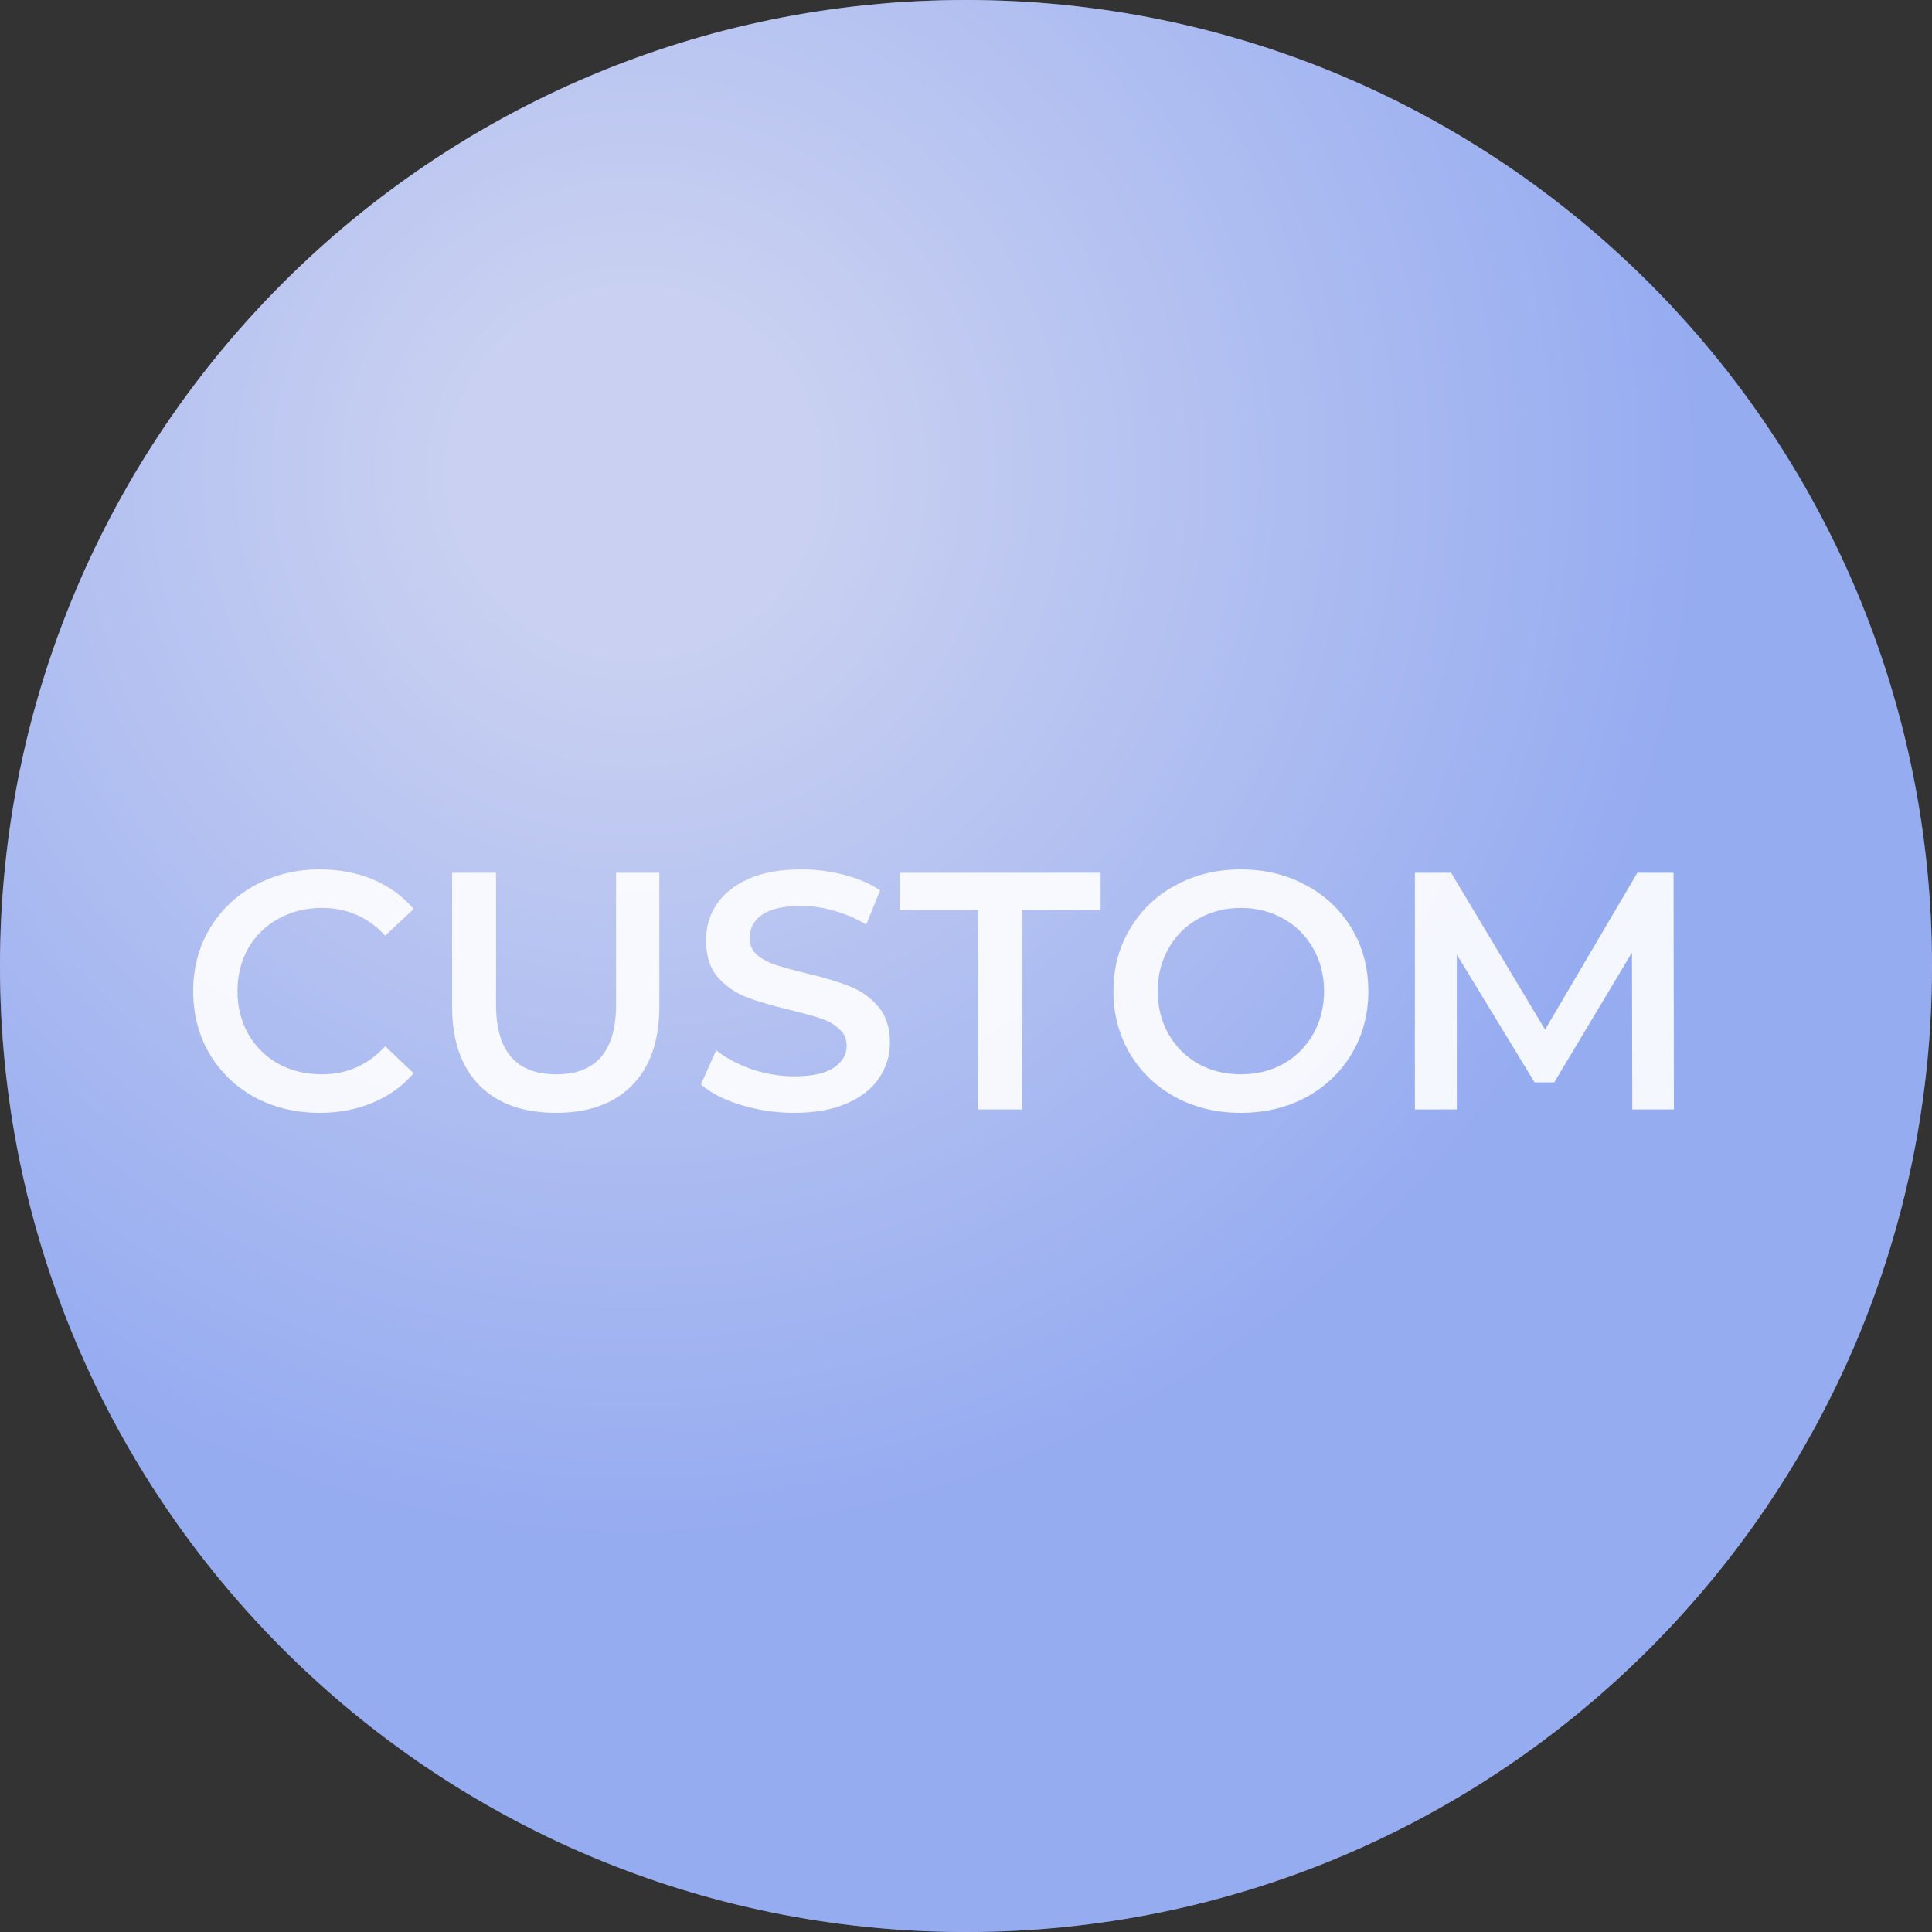
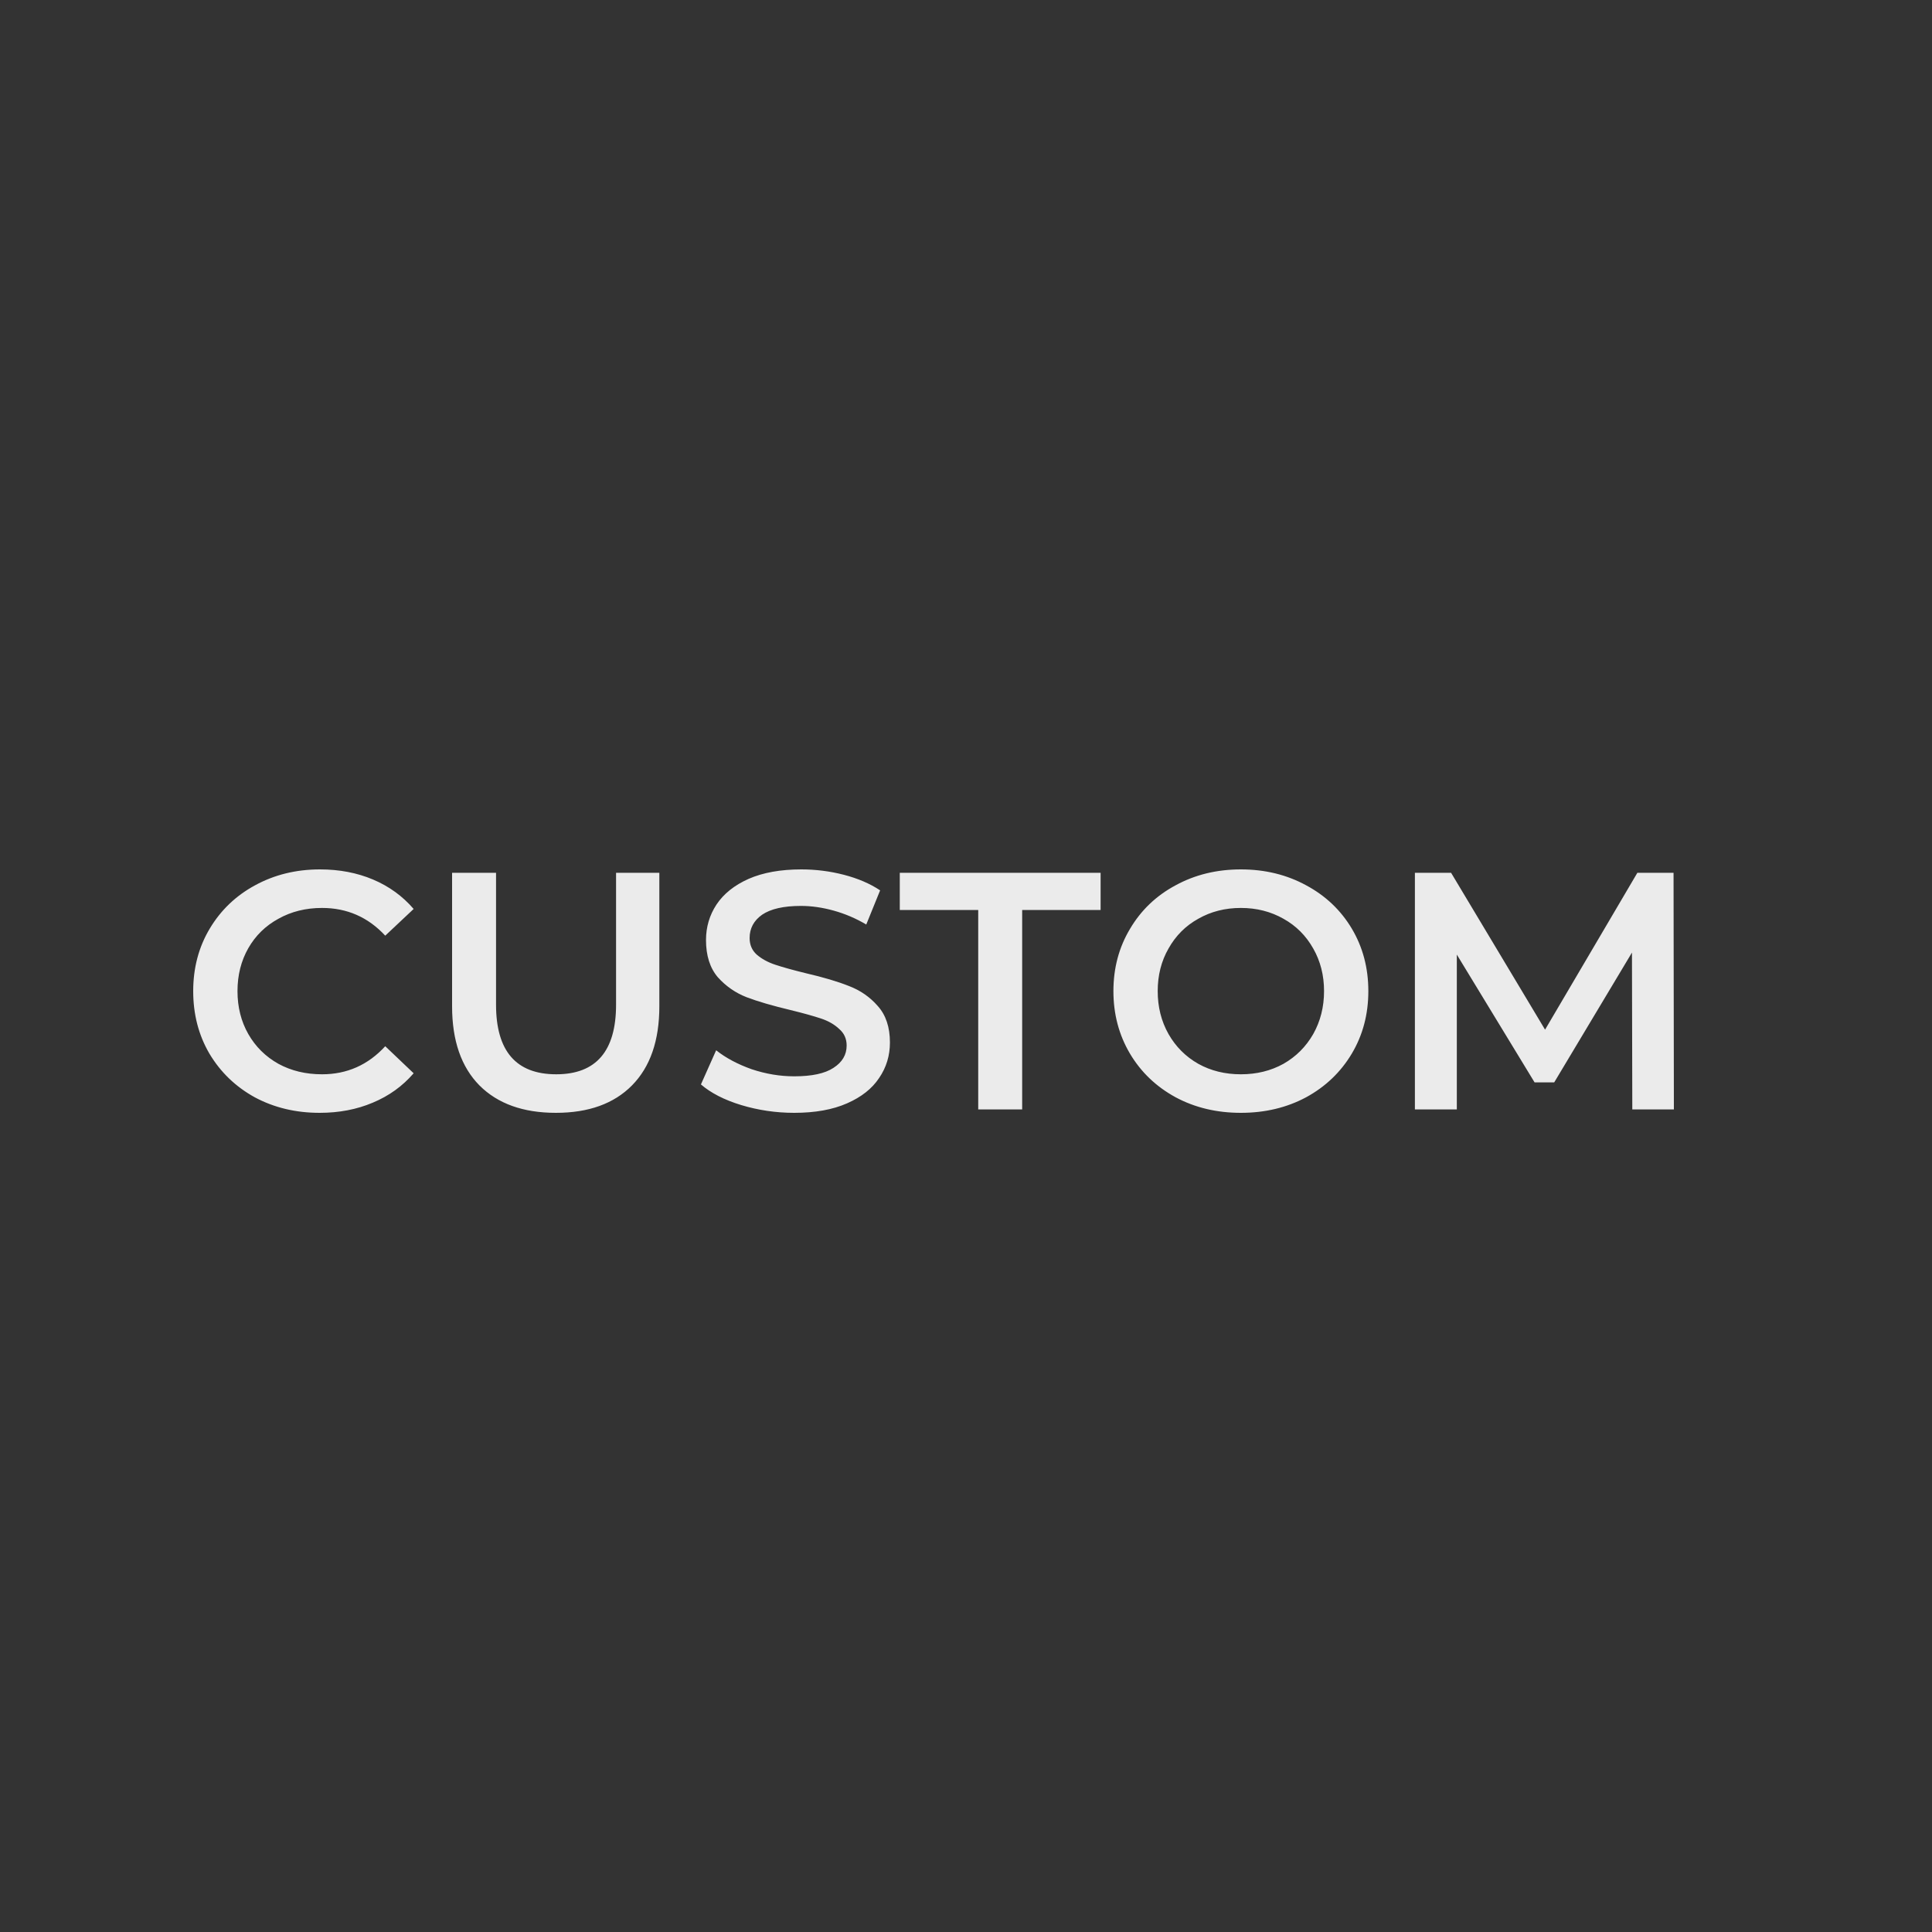
<svg xmlns="http://www.w3.org/2000/svg" viewBox="0 0 40 40" fill="none">
  <rect x="0" y="0" width="40" height="40" fill="#333333" stroke="none" />
-   <path d="M20 40C31.046 40 40 31.046 40 20C40 8.954 31.046 0 20 0C8.954 0 0 8.954 0 20C0 31.046 8.954 40 20 40Z" fill="#C5CAE9" />
-   <path d="M20 40C31.046 40 40 31.046 40 20C40 8.954 31.046 0 20 0C8.954 0 0 8.954 0 20C0 31.046 8.954 40 20 40Z" fill="url(#paint0_radial)" fill-opacity="0.35" />
  <path d="M6.618 23.04C6.123 23.04 5.675 22.933 5.274 22.718C4.877 22.499 4.565 22.198 4.336 21.815C4.112 21.432 4 21.001 4 20.52C4 20.039 4.114 19.608 4.343 19.225C4.572 18.842 4.884 18.544 5.281 18.329C5.682 18.11 6.13 18 6.625 18C7.026 18 7.393 18.07 7.724 18.21C8.055 18.35 8.335 18.553 8.564 18.819L7.976 19.372C7.621 18.989 7.185 18.798 6.667 18.798C6.331 18.798 6.03 18.873 5.764 19.022C5.498 19.167 5.29 19.37 5.141 19.631C4.992 19.892 4.917 20.189 4.917 20.52C4.917 20.851 4.992 21.148 5.141 21.409C5.29 21.67 5.498 21.876 5.764 22.025C6.03 22.17 6.331 22.242 6.667 22.242C7.185 22.242 7.621 22.048 7.976 21.661L8.564 22.221C8.335 22.487 8.053 22.69 7.717 22.83C7.386 22.97 7.019 23.04 6.618 23.04ZM11.509 23.04C10.832 23.04 10.305 22.851 9.927 22.473C9.549 22.09 9.36 21.544 9.36 20.835V18.07H10.27V20.8C10.27 21.761 10.685 22.242 11.516 22.242C12.342 22.242 12.755 21.761 12.755 20.8V18.07H13.651V20.835C13.651 21.544 13.462 22.09 13.084 22.473C12.71 22.851 12.185 23.04 11.509 23.04ZM16.444 23.04C16.066 23.04 15.7 22.986 15.345 22.879C14.995 22.772 14.717 22.629 14.512 22.452L14.827 21.745C15.028 21.904 15.273 22.034 15.562 22.137C15.856 22.235 16.15 22.284 16.444 22.284C16.808 22.284 17.079 22.226 17.256 22.109C17.438 21.992 17.529 21.838 17.529 21.647C17.529 21.507 17.478 21.393 17.375 21.304C17.277 21.211 17.151 21.138 16.997 21.087C16.843 21.036 16.633 20.977 16.367 20.912C15.994 20.823 15.691 20.735 15.457 20.646C15.229 20.557 15.03 20.42 14.862 20.233C14.699 20.042 14.617 19.785 14.617 19.463C14.617 19.192 14.69 18.947 14.834 18.728C14.983 18.504 15.205 18.327 15.499 18.196C15.798 18.065 16.162 18 16.591 18C16.89 18 17.184 18.037 17.473 18.112C17.762 18.187 18.012 18.294 18.222 18.434L17.935 19.141C17.721 19.015 17.497 18.919 17.263 18.854C17.03 18.789 16.803 18.756 16.584 18.756C16.225 18.756 15.957 18.817 15.779 18.938C15.607 19.059 15.52 19.22 15.52 19.421C15.52 19.561 15.569 19.675 15.667 19.764C15.77 19.853 15.898 19.923 16.052 19.974C16.206 20.025 16.416 20.084 16.682 20.149C17.046 20.233 17.345 20.322 17.578 20.415C17.811 20.504 18.01 20.641 18.173 20.828C18.341 21.015 18.425 21.267 18.425 21.584C18.425 21.855 18.351 22.1 18.201 22.319C18.056 22.538 17.835 22.713 17.536 22.844C17.238 22.975 16.873 23.04 16.444 23.04ZM20.253 18.84H18.629V18.07H22.787V18.84H21.163V22.97H20.253V18.84ZM25.691 23.04C25.191 23.04 24.741 22.933 24.34 22.718C23.938 22.499 23.623 22.198 23.395 21.815C23.166 21.428 23.052 20.996 23.052 20.52C23.052 20.044 23.166 19.615 23.395 19.232C23.623 18.845 23.938 18.544 24.34 18.329C24.741 18.11 25.191 18 25.691 18C26.19 18 26.64 18.11 27.042 18.329C27.443 18.544 27.758 18.842 27.987 19.225C28.215 19.608 28.33 20.039 28.33 20.52C28.33 21.001 28.215 21.432 27.987 21.815C27.758 22.198 27.443 22.499 27.042 22.718C26.64 22.933 26.19 23.04 25.691 23.04ZM25.691 22.242C26.017 22.242 26.311 22.17 26.573 22.025C26.834 21.876 27.039 21.67 27.189 21.409C27.338 21.143 27.413 20.847 27.413 20.52C27.413 20.193 27.338 19.899 27.189 19.638C27.039 19.372 26.834 19.167 26.573 19.022C26.311 18.873 26.017 18.798 25.691 18.798C25.364 18.798 25.07 18.873 24.809 19.022C24.547 19.167 24.342 19.372 24.193 19.638C24.043 19.899 23.969 20.193 23.969 20.52C23.969 20.847 24.043 21.143 24.193 21.409C24.342 21.67 24.547 21.876 24.809 22.025C25.07 22.17 25.364 22.242 25.691 22.242ZM33.795 22.97L33.788 19.722L32.178 22.41H31.772L30.162 19.764V22.97H29.294V18.07H30.043L31.989 21.318L33.9 18.07H34.649L34.656 22.97H33.795Z" fill="white" fill-opacity="0.9" />
  <defs>
    <radialGradient id="paint0_radial" cx="0" cy="0" r="1" gradientUnits="userSpaceOnUse" gradientTransform="translate(13.067 9.567) rotate(54.167) scale(33.139)">
      <stop offset="0.117" stop-color="#D0DDFF" />
      <stop offset="0.677" stop-color="#3F75FF" />
    </radialGradient>
  </defs>
</svg>